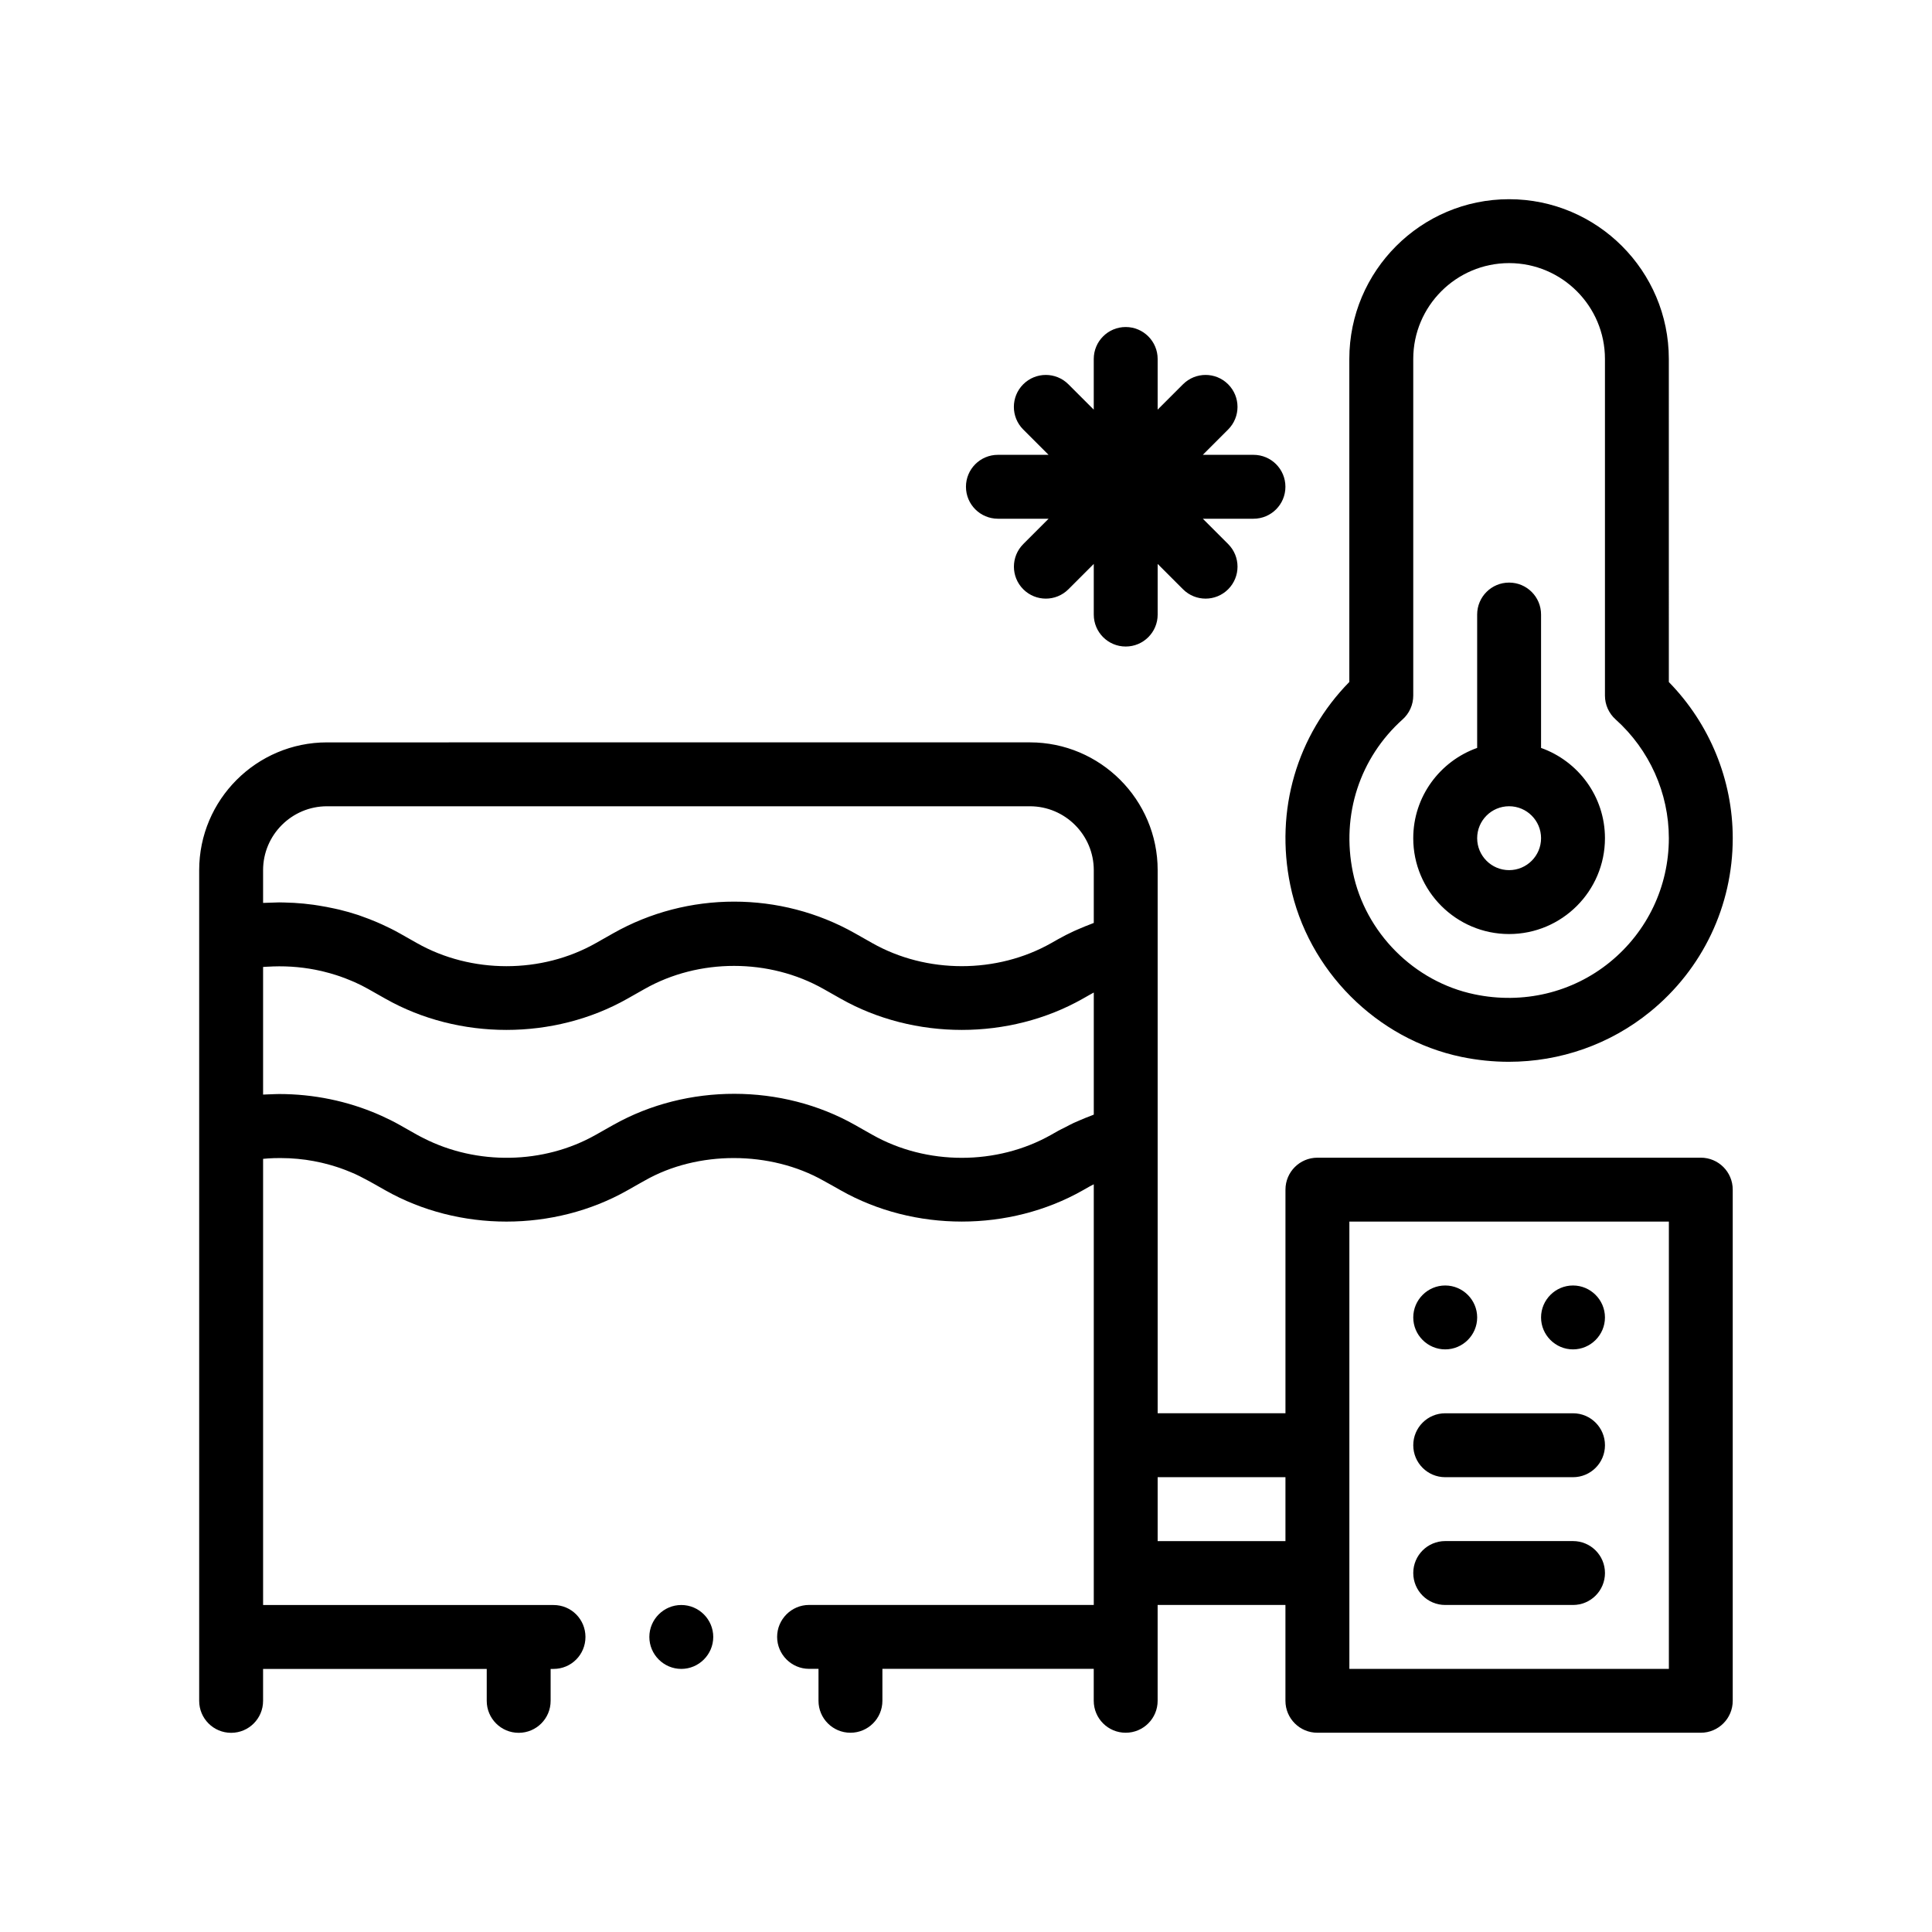
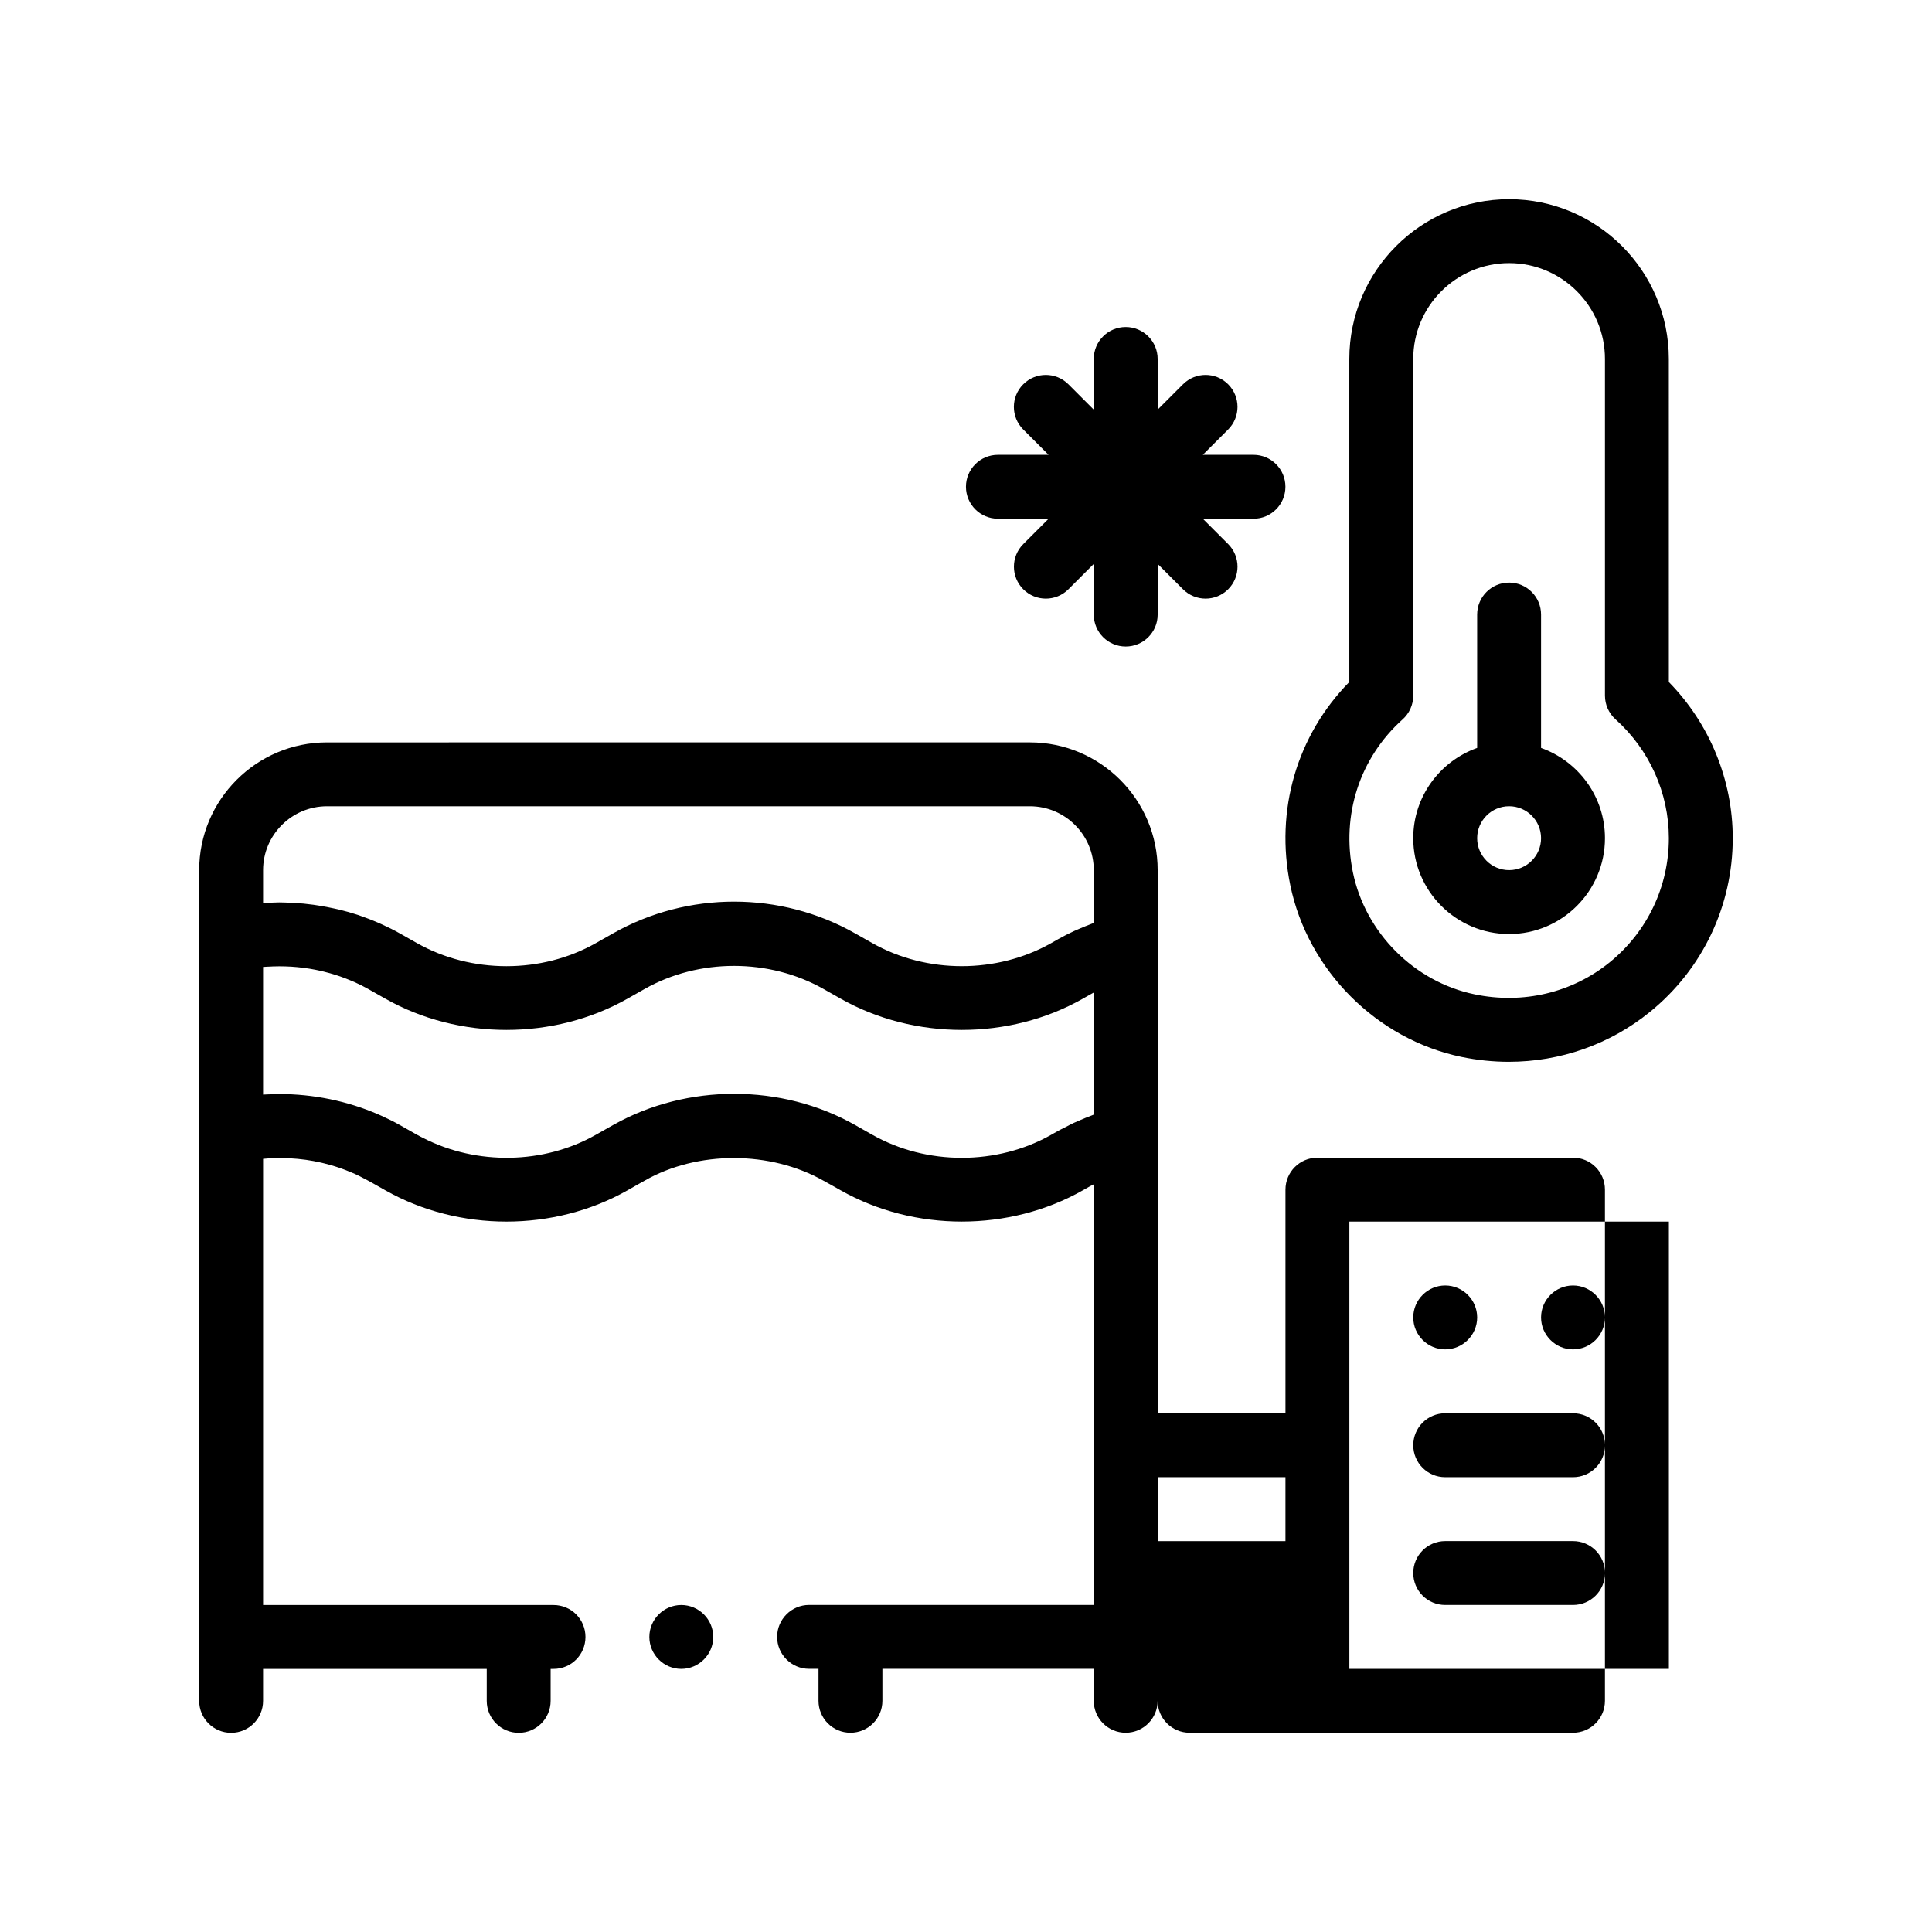
<svg xmlns="http://www.w3.org/2000/svg" fill="#000000" width="800px" height="800px" version="1.1" viewBox="144 144 512 512">
-   <path d="m594.73 450.8h-101.6c-4.68 0-8.469 3.789-8.469 8.469v59.262h-33.867v-143.93c0-18.68-15.191-33.867-33.867-33.867l-186.27 0.004c-18.68 0-33.871 15.191-33.871 33.867v220.14c0 4.68 3.789 8.469 8.469 8.469 4.68 0 8.465-3.789 8.465-8.469v-8.465h59.27v8.465c0 4.68 3.789 8.469 8.469 8.469 4.68 0 8.465-3.789 8.465-8.469v-8.465h0.762c4.742 0 8.469-3.812 8.469-8.469s-3.727-8.465-8.469-8.465h-76.961v-118.24c0.465-0.039 0.926-0.09 1.391-0.117 0.508-0.031 1.02-0.059 1.527-0.074 1.145-0.035 2.277-0.023 3.414 0.02 0.215 0.012 0.434 0.004 0.656 0.016 1.449 0.074 2.898 0.211 4.328 0.406h0.012c1.375 0.191 2.731 0.453 4.074 0.754 0.266 0.059 0.527 0.133 0.797 0.195 1.078 0.262 2.141 0.562 3.195 0.902 0.332 0.105 0.664 0.211 0.992 0.328 0.969 0.336 1.918 0.707 2.856 1.102 0.352 0.152 0.711 0.289 1.062 0.449 0.875 0.398 1.727 0.836 2.57 1.289 0.328 0.176 0.672 0.328 0.988 0.516l1.496 0.828 3.062 1.734c9.738 5.512 20.902 8.277 32.062 8.277 11.156 0 22.324-2.762 32.066-8.277l3.477-1.969 1.066-0.594c14.055-8.047 33.363-7.949 47.418 0l2.336 1.293 2.238 1.266c19.488 11.035 44.664 11.035 64.141 0l1.848-1.047c0.344-0.195 0.711-0.367 1.066-0.555v111.48h-8.469l-56.016-0.004h-10.965c-4.656 0-8.465 3.809-8.465 8.465s3.809 8.469 8.465 8.469h2.5v8.465c0 4.68 3.785 8.469 8.465 8.469 4.68 0 8.469-3.789 8.469-8.469v-8.465h56.008v8.465c0 4.68 3.789 8.469 8.465 8.469 4.68 0 8.469-3.789 8.469-8.469v-25.398h33.867v25.398c0 4.68 3.789 8.469 8.469 8.469h101.6c4.68 0 8.469-3.789 8.469-8.469v-135.46c0-4.68-3.781-8.469-8.465-8.469zm-8.469 135.47h-84.664v-118.54h84.672v118.54zm-372.54-202.99v-8.676c0-9.336 7.602-16.934 16.938-16.934h186.27c9.336 0 16.934 7.598 16.934 16.934v13.98c-0.246 0.086-0.473 0.203-0.719 0.289-1.078 0.402-2.125 0.832-3.164 1.285-0.453 0.195-0.906 0.379-1.352 0.586-1.438 0.672-2.84 1.371-4.188 2.137l-1.848 1.047c-14.414 8.16-33.039 8.152-47.434 0l-4.555-2.578c-19.781-11.211-44.352-11.211-64.129 0l-4.555 2.578c-14.402 8.176-33.023 8.152-47.43 0l-4.555-2.578c-1.523-0.863-3.094-1.633-4.691-2.363-0.43-0.195-0.863-0.383-1.293-0.57-1.359-0.586-2.746-1.125-4.152-1.613-0.289-0.102-0.562-0.211-0.855-0.309-1.656-0.551-3.344-1.023-5.047-1.438-0.438-0.105-0.883-0.195-1.324-0.293-1.367-0.301-2.746-0.562-4.137-0.781-0.457-0.07-0.906-0.152-1.367-0.211-1.727-0.238-3.465-0.406-5.215-0.508-0.395-0.02-0.781-0.02-1.176-0.039-0.898-0.035-1.793-0.082-2.699-0.082-0.523 0-1.055 0.035-1.586 0.051-0.527 0.016-1.059 0.023-1.586 0.051-0.371 0.02-0.73 0.012-1.086 0.035zm0 50.797v-33.824c0.621-0.055 1.234-0.066 1.855-0.098 0.262-0.016 0.52-0.031 0.781-0.039 4.328-0.152 8.637 0.258 12.785 1.211 0.242 0.055 0.484 0.121 0.73 0.18 1.074 0.262 2.137 0.559 3.184 0.898 0.359 0.117 0.715 0.23 1.066 0.352 0.961 0.336 1.906 0.699 2.84 1.094 0.344 0.145 0.684 0.277 1.023 0.43 1.23 0.555 2.434 1.148 3.594 1.809l4.559 2.578c19.473 11.027 44.641 11.027 64.129 0l4.555-2.578c14.414-8.168 33.035-8.141 47.43 0l4.555 2.578c19.488 11.027 44.664 11.027 64.141 0l1.848-1.047c0.352-0.203 0.707-0.398 1.066-0.59l0.004 0.027v32.328c-0.223 0.082-0.43 0.18-0.645 0.262-1.047 0.387-2.07 0.812-3.09 1.25-0.539 0.23-1.082 0.457-1.605 0.699-0.805 0.379-1.57 0.789-2.352 1.199-0.57 0.297-1.168 0.562-1.727 0.875l-1.258 0.711-0.59 0.336c-14.414 8.16-33.039 8.152-47.434 0l-3.672-2.074-0.883-0.504c-19.422-11-44.508-11.023-63.969-0.082-0.051 0.023-0.105 0.051-0.16 0.082l-4.555 2.578c-0.023 0.016-0.051 0.023-0.074 0.039-13.809 7.805-31.457 8.066-45.566 0.891-0.598-0.309-1.203-0.598-1.789-0.934l-3.465-1.961-1.094-0.621c-1.566-0.883-3.188-1.684-4.84-2.43-0.289-0.133-0.578-0.258-0.871-0.383-8.148-3.535-17.141-5.391-26.25-5.391-0.75 0-1.508 0.047-2.262 0.07-0.18 0.004-0.367 0.012-0.551 0.016-0.488 0.039-0.969 0.039-1.445 0.062zm237.07 118.33v-16.934h33.867v16.934zm67.738-59.27c0-4.656 3.812-8.469 8.469-8.469s8.469 3.812 8.469 8.469-3.812 8.465-8.469 8.465c-4.66 0.004-8.469-3.809-8.469-8.465zm33.867 0c0-4.656 3.809-8.469 8.465-8.469s8.469 3.812 8.469 8.469-3.812 8.465-8.469 8.465c-4.652 0.004-8.465-3.809-8.465-8.465zm-33.867 67.73c0-4.68 3.789-8.465 8.469-8.465h33.867c4.68 0 8.469 3.785 8.469 8.465 0 4.68-3.789 8.469-8.469 8.469h-33.867c-4.68 0-8.469-3.785-8.469-8.469zm0-33.863c0-4.68 3.789-8.469 8.469-8.469h33.867c4.68 0 8.469 3.789 8.469 8.469s-3.789 8.469-8.469 8.469h-33.867c-4.68 0-8.469-3.789-8.469-8.469zm-185.51 50.805c0 4.656-3.812 8.469-8.469 8.469s-8.465-3.812-8.465-8.469 3.809-8.465 8.465-8.465 8.469 3.809 8.469 8.465zm198.3-153.71c4.168 0.855 8.363 1.289 12.516 1.289 13.617 0 26.812-4.59 37.473-13.262 13.91-11.309 21.887-28.078 21.887-45.988 0-15.461-6.125-30.344-16.934-41.387l-0.004-85.621c0-23.34-18.992-42.336-42.336-42.336-23.34 0-42.336 18.992-42.336 42.336v85.602c-13.898 14.152-19.734 34.004-15.648 53.832 4.633 22.559 22.871 40.859 45.383 45.535zm-15.605-89.453c1.785-1.602 2.812-3.894 2.812-6.297v-89.219c0-14.008 11.395-25.402 25.402-25.402s25.402 11.395 25.402 25.402v89.215c0 2.402 1.023 4.695 2.812 6.297 8.984 8.055 14.121 19.531 14.121 31.488 0 12.793-5.699 24.773-15.637 32.859-9.934 8.086-23.008 11.211-35.867 8.516-15.98-3.316-28.938-16.312-32.23-32.344-3.117-15.176 1.809-30.309 13.184-40.516zm28.215 56.887c14.008 0 25.402-11.395 25.402-25.402 0-11.035-7.082-20.418-16.934-23.922v-35.348c0-4.68-3.789-8.469-8.469-8.469s-8.465 3.789-8.465 8.469v35.348c-9.848 3.5-16.938 12.887-16.938 23.922 0 14.008 11.391 25.402 25.402 25.402zm0-33.867c4.672 0 8.469 3.793 8.469 8.465s-3.793 8.469-8.469 8.469c-4.672 0-8.465-3.797-8.465-8.469s3.789-8.465 8.465-8.465zm-143.94-84.664c0-4.68 3.785-8.465 8.465-8.465h13.426l-6.715-6.715c-3.305-3.309-3.305-8.664 0-11.977 3.309-3.309 8.664-3.309 11.977 0l6.715 6.715v-13.426c0-4.68 3.789-8.469 8.465-8.469 4.68 0 8.469 3.789 8.469 8.469v13.426l6.715-6.715c3.309-3.309 8.664-3.309 11.969 0s3.305 8.664 0 11.977l-6.715 6.715h13.426c4.68 0 8.465 3.785 8.465 8.465s-3.785 8.469-8.465 8.469h-13.422l6.715 6.715c3.305 3.305 3.305 8.664 0 11.977-1.652 1.652-3.82 2.481-5.984 2.481-2.168 0-4.332-0.828-5.984-2.481l-6.715-6.715v13.426c0 4.676-3.789 8.465-8.469 8.465-4.676 0-8.465-3.789-8.465-8.465v-13.426l-6.715 6.715c-1.652 1.652-3.82 2.481-5.984 2.481-2.168 0-4.332-0.828-5.984-2.481-3.305-3.309-3.305-8.664 0-11.977l6.715-6.715h-13.426c-4.688-0.008-8.477-3.789-8.477-8.469z" />
+   <path d="m594.73 450.8h-101.6c-4.68 0-8.469 3.789-8.469 8.469v59.262h-33.867v-143.93c0-18.68-15.191-33.867-33.867-33.867l-186.27 0.004c-18.68 0-33.871 15.191-33.871 33.867v220.14c0 4.68 3.789 8.469 8.469 8.469 4.68 0 8.465-3.789 8.465-8.469v-8.465h59.27v8.465c0 4.68 3.789 8.469 8.469 8.469 4.68 0 8.465-3.789 8.465-8.469v-8.465h0.762c4.742 0 8.469-3.812 8.469-8.469s-3.727-8.465-8.469-8.465h-76.961v-118.24c0.465-0.039 0.926-0.09 1.391-0.117 0.508-0.031 1.02-0.059 1.527-0.074 1.145-0.035 2.277-0.023 3.414 0.02 0.215 0.012 0.434 0.004 0.656 0.016 1.449 0.074 2.898 0.211 4.328 0.406h0.012c1.375 0.191 2.731 0.453 4.074 0.754 0.266 0.059 0.527 0.133 0.797 0.195 1.078 0.262 2.141 0.562 3.195 0.902 0.332 0.105 0.664 0.211 0.992 0.328 0.969 0.336 1.918 0.707 2.856 1.102 0.352 0.152 0.711 0.289 1.062 0.449 0.875 0.398 1.727 0.836 2.57 1.289 0.328 0.176 0.672 0.328 0.988 0.516l1.496 0.828 3.062 1.734c9.738 5.512 20.902 8.277 32.062 8.277 11.156 0 22.324-2.762 32.066-8.277l3.477-1.969 1.066-0.594c14.055-8.047 33.363-7.949 47.418 0l2.336 1.293 2.238 1.266c19.488 11.035 44.664 11.035 64.141 0l1.848-1.047c0.344-0.195 0.711-0.367 1.066-0.555v111.48h-8.469l-56.016-0.004h-10.965c-4.656 0-8.465 3.809-8.465 8.465s3.809 8.469 8.465 8.469h2.5v8.465c0 4.68 3.785 8.469 8.465 8.469 4.68 0 8.469-3.789 8.469-8.469v-8.465h56.008v8.465c0 4.68 3.789 8.469 8.465 8.469 4.68 0 8.469-3.789 8.469-8.469v-25.398v25.398c0 4.68 3.789 8.469 8.469 8.469h101.6c4.68 0 8.469-3.789 8.469-8.469v-135.46c0-4.68-3.781-8.469-8.465-8.469zm-8.469 135.47h-84.664v-118.54h84.672v118.54zm-372.54-202.99v-8.676c0-9.336 7.602-16.934 16.938-16.934h186.27c9.336 0 16.934 7.598 16.934 16.934v13.98c-0.246 0.086-0.473 0.203-0.719 0.289-1.078 0.402-2.125 0.832-3.164 1.285-0.453 0.195-0.906 0.379-1.352 0.586-1.438 0.672-2.84 1.371-4.188 2.137l-1.848 1.047c-14.414 8.16-33.039 8.152-47.434 0l-4.555-2.578c-19.781-11.211-44.352-11.211-64.129 0l-4.555 2.578c-14.402 8.176-33.023 8.152-47.43 0l-4.555-2.578c-1.523-0.863-3.094-1.633-4.691-2.363-0.43-0.195-0.863-0.383-1.293-0.57-1.359-0.586-2.746-1.125-4.152-1.613-0.289-0.102-0.562-0.211-0.855-0.309-1.656-0.551-3.344-1.023-5.047-1.438-0.438-0.105-0.883-0.195-1.324-0.293-1.367-0.301-2.746-0.562-4.137-0.781-0.457-0.07-0.906-0.152-1.367-0.211-1.727-0.238-3.465-0.406-5.215-0.508-0.395-0.02-0.781-0.02-1.176-0.039-0.898-0.035-1.793-0.082-2.699-0.082-0.523 0-1.055 0.035-1.586 0.051-0.527 0.016-1.059 0.023-1.586 0.051-0.371 0.02-0.73 0.012-1.086 0.035zm0 50.797v-33.824c0.621-0.055 1.234-0.066 1.855-0.098 0.262-0.016 0.52-0.031 0.781-0.039 4.328-0.152 8.637 0.258 12.785 1.211 0.242 0.055 0.484 0.121 0.73 0.18 1.074 0.262 2.137 0.559 3.184 0.898 0.359 0.117 0.715 0.23 1.066 0.352 0.961 0.336 1.906 0.699 2.84 1.094 0.344 0.145 0.684 0.277 1.023 0.43 1.23 0.555 2.434 1.148 3.594 1.809l4.559 2.578c19.473 11.027 44.641 11.027 64.129 0l4.555-2.578c14.414-8.168 33.035-8.141 47.43 0l4.555 2.578c19.488 11.027 44.664 11.027 64.141 0l1.848-1.047c0.352-0.203 0.707-0.398 1.066-0.59l0.004 0.027v32.328c-0.223 0.082-0.43 0.18-0.645 0.262-1.047 0.387-2.07 0.812-3.09 1.25-0.539 0.23-1.082 0.457-1.605 0.699-0.805 0.379-1.57 0.789-2.352 1.199-0.57 0.297-1.168 0.562-1.727 0.875l-1.258 0.711-0.59 0.336c-14.414 8.16-33.039 8.152-47.434 0l-3.672-2.074-0.883-0.504c-19.422-11-44.508-11.023-63.969-0.082-0.051 0.023-0.105 0.051-0.16 0.082l-4.555 2.578c-0.023 0.016-0.051 0.023-0.074 0.039-13.809 7.805-31.457 8.066-45.566 0.891-0.598-0.309-1.203-0.598-1.789-0.934l-3.465-1.961-1.094-0.621c-1.566-0.883-3.188-1.684-4.84-2.43-0.289-0.133-0.578-0.258-0.871-0.383-8.148-3.535-17.141-5.391-26.25-5.391-0.75 0-1.508 0.047-2.262 0.07-0.18 0.004-0.367 0.012-0.551 0.016-0.488 0.039-0.969 0.039-1.445 0.062zm237.07 118.33v-16.934h33.867v16.934zm67.738-59.27c0-4.656 3.812-8.469 8.469-8.469s8.469 3.812 8.469 8.469-3.812 8.465-8.469 8.465c-4.66 0.004-8.469-3.809-8.469-8.465zm33.867 0c0-4.656 3.809-8.469 8.465-8.469s8.469 3.812 8.469 8.469-3.812 8.465-8.469 8.465c-4.652 0.004-8.465-3.809-8.465-8.465zm-33.867 67.73c0-4.68 3.789-8.465 8.469-8.465h33.867c4.68 0 8.469 3.785 8.469 8.465 0 4.68-3.789 8.469-8.469 8.469h-33.867c-4.68 0-8.469-3.785-8.469-8.469zm0-33.863c0-4.68 3.789-8.469 8.469-8.469h33.867c4.68 0 8.469 3.789 8.469 8.469s-3.789 8.469-8.469 8.469h-33.867c-4.68 0-8.469-3.789-8.469-8.469zm-185.51 50.805c0 4.656-3.812 8.469-8.469 8.469s-8.465-3.812-8.465-8.469 3.809-8.465 8.465-8.465 8.469 3.809 8.469 8.465zm198.3-153.71c4.168 0.855 8.363 1.289 12.516 1.289 13.617 0 26.812-4.59 37.473-13.262 13.91-11.309 21.887-28.078 21.887-45.988 0-15.461-6.125-30.344-16.934-41.387l-0.004-85.621c0-23.34-18.992-42.336-42.336-42.336-23.34 0-42.336 18.992-42.336 42.336v85.602c-13.898 14.152-19.734 34.004-15.648 53.832 4.633 22.559 22.871 40.859 45.383 45.535zm-15.605-89.453c1.785-1.602 2.812-3.894 2.812-6.297v-89.219c0-14.008 11.395-25.402 25.402-25.402s25.402 11.395 25.402 25.402v89.215c0 2.402 1.023 4.695 2.812 6.297 8.984 8.055 14.121 19.531 14.121 31.488 0 12.793-5.699 24.773-15.637 32.859-9.934 8.086-23.008 11.211-35.867 8.516-15.98-3.316-28.938-16.312-32.23-32.344-3.117-15.176 1.809-30.309 13.184-40.516zm28.215 56.887c14.008 0 25.402-11.395 25.402-25.402 0-11.035-7.082-20.418-16.934-23.922v-35.348c0-4.68-3.789-8.469-8.469-8.469s-8.465 3.789-8.465 8.469v35.348c-9.848 3.5-16.938 12.887-16.938 23.922 0 14.008 11.391 25.402 25.402 25.402zm0-33.867c4.672 0 8.469 3.793 8.469 8.465s-3.793 8.469-8.469 8.469c-4.672 0-8.465-3.797-8.465-8.469s3.789-8.465 8.465-8.465zm-143.94-84.664c0-4.68 3.785-8.465 8.465-8.465h13.426l-6.715-6.715c-3.305-3.309-3.305-8.664 0-11.977 3.309-3.309 8.664-3.309 11.977 0l6.715 6.715v-13.426c0-4.68 3.789-8.469 8.465-8.469 4.68 0 8.469 3.789 8.469 8.469v13.426l6.715-6.715c3.309-3.309 8.664-3.309 11.969 0s3.305 8.664 0 11.977l-6.715 6.715h13.426c4.68 0 8.465 3.785 8.465 8.465s-3.785 8.469-8.465 8.469h-13.422l6.715 6.715c3.305 3.305 3.305 8.664 0 11.977-1.652 1.652-3.82 2.481-5.984 2.481-2.168 0-4.332-0.828-5.984-2.481l-6.715-6.715v13.426c0 4.676-3.789 8.465-8.469 8.465-4.676 0-8.465-3.789-8.465-8.465v-13.426l-6.715 6.715c-1.652 1.652-3.82 2.481-5.984 2.481-2.168 0-4.332-0.828-5.984-2.481-3.305-3.309-3.305-8.664 0-11.977l6.715-6.715h-13.426c-4.688-0.008-8.477-3.789-8.477-8.469z" />
</svg>